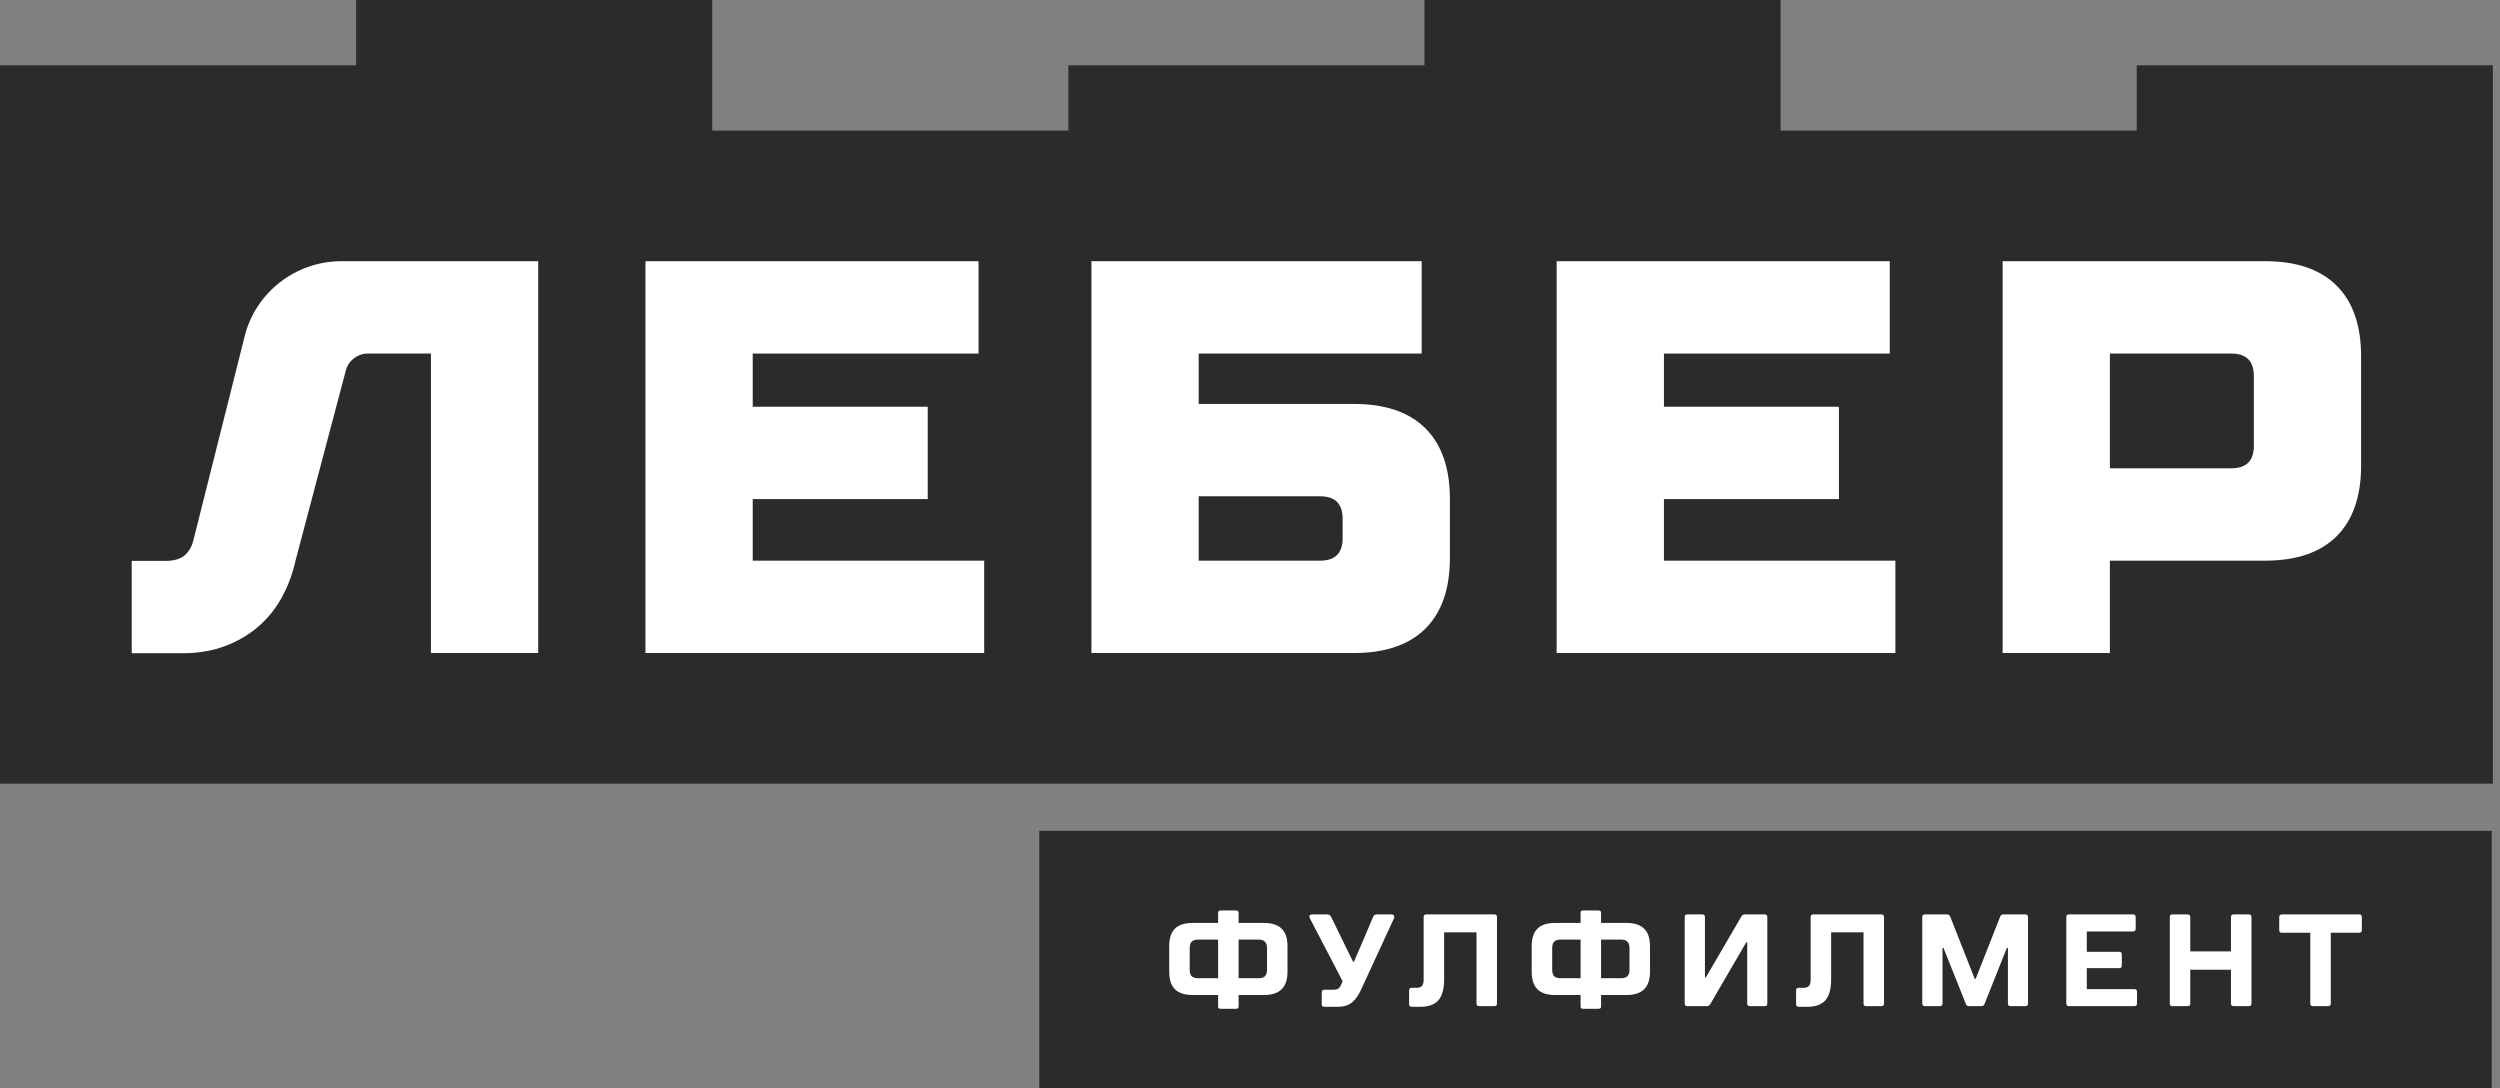
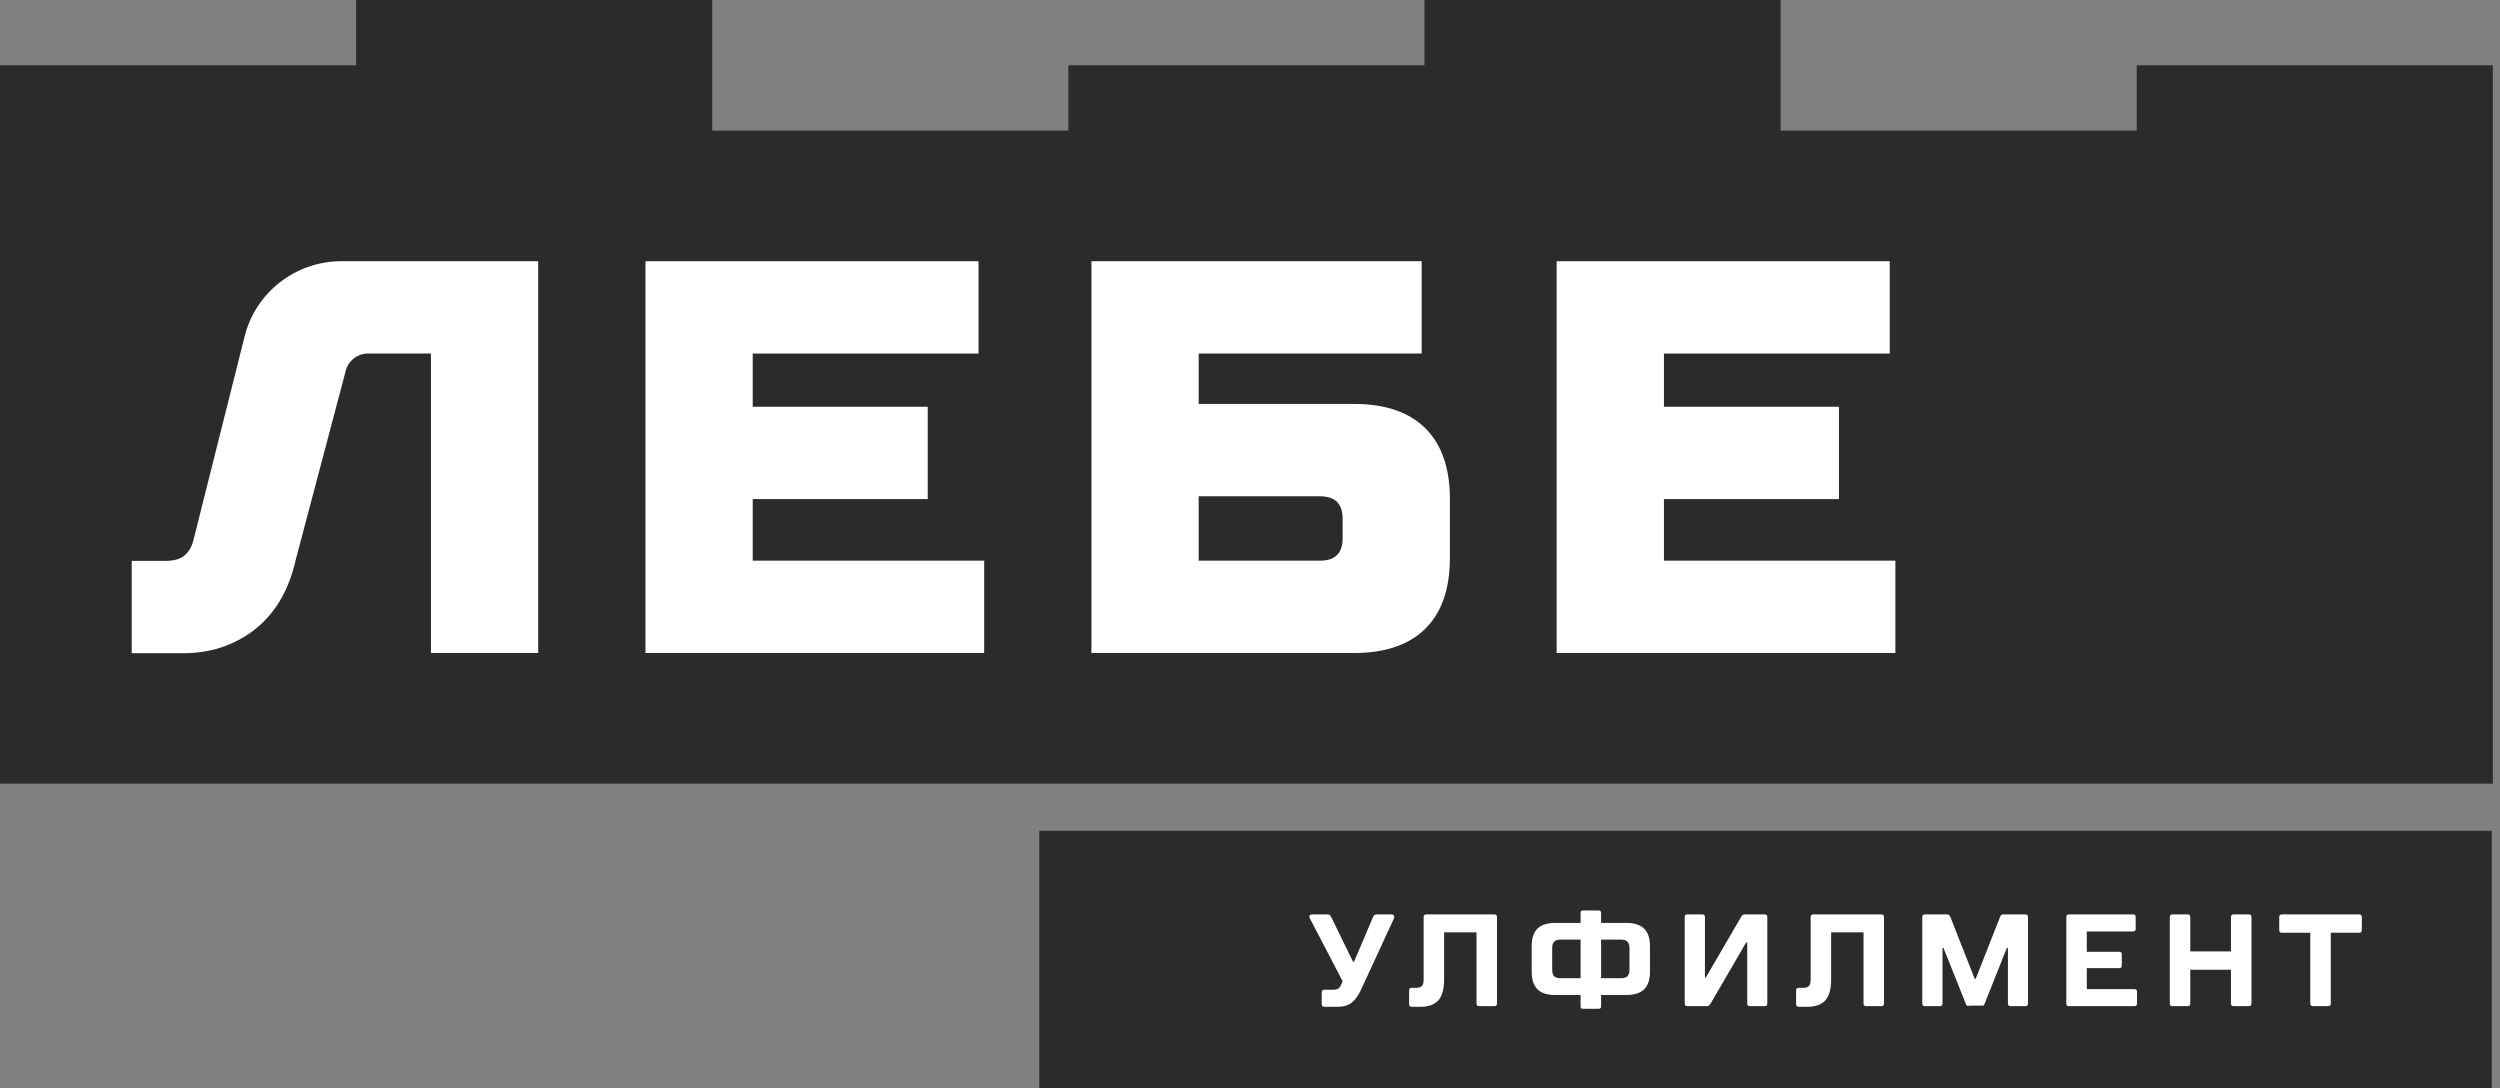
<svg xmlns="http://www.w3.org/2000/svg" width="147" height="64" viewBox="0 0 147 64" fill="none">
  <rect x="0" y="0" width="147" height="64" fill="#808080" stroke="none" />
  <path d="M0 3.839H20.94V0H41.88V7.679H62.82V3.839H83.76V0H104.699V7.679H125.639V3.839H146.58V46.078H0V3.839Z" fill="#2B2B2B" />
  <path d="M20.082 15.358H31.646V38.397H25.339V20.789H21.629C21.022 20.789 20.492 21.195 20.337 21.777L17.372 32.979C17.195 33.769 16.924 34.493 16.559 35.151C16.194 35.81 15.729 36.38 15.165 36.863C14.6 37.346 13.947 37.724 13.206 37.999C12.465 38.272 11.641 38.41 10.733 38.41H7.746V32.98H9.737C10.246 32.98 10.628 32.864 10.883 32.634C11.137 32.404 11.309 32.08 11.398 31.663L14.387 19.77C15.039 17.178 17.387 15.358 20.082 15.358Z" fill="white" />
  <path d="M37.953 38.397V15.359H57.538V20.789H44.26V23.916H54.55V29.346H44.26V32.967H57.87V38.397H37.953Z" fill="white" />
  <path d="M64.176 38.397V15.358H83.594V20.789H70.483V23.751H79.612C81.448 23.751 82.848 24.229 83.811 25.183C84.773 26.137 85.254 27.525 85.254 29.346V32.802C85.254 34.623 84.773 36.011 83.811 36.966C82.848 37.92 81.448 38.397 79.612 38.397H64.176ZM77.62 32.967C78.505 32.967 78.947 32.528 78.947 31.65V30.498C78.947 29.621 78.505 29.182 77.62 29.182H70.483V32.967H77.62Z" fill="white" />
  <path d="M91.531 38.397V15.359H111.117V20.789H97.839V23.916H108.129V29.346H97.839V32.967H111.448V38.397H91.531Z" fill="white" />
-   <path d="M117.754 15.358H133.189C135.025 15.358 136.426 15.836 137.389 16.79C138.351 17.745 138.833 19.133 138.833 20.953V27.372C138.833 29.193 138.351 30.58 137.389 31.535C136.426 32.489 135.026 32.967 133.189 32.967H124.061V38.397H117.754V15.358ZM124.061 20.789V27.536H131.198C132.083 27.536 132.526 27.097 132.526 26.22V22.105C132.526 21.228 132.083 20.789 131.198 20.789L124.061 20.789Z" fill="white" />
  <path d="M146.514 48.852H61.111V64H146.514V48.852Z" fill="#2B2B2B" />
  <path d="M138.72 53.768C138.824 53.768 138.875 53.819 138.875 53.922V54.692C138.875 54.795 138.824 54.846 138.72 54.846H137.049V59.007C137.049 59.11 136.997 59.161 136.894 59.161H136C135.897 59.161 135.845 59.11 135.845 59.007V54.846H134.174C134.071 54.846 134.019 54.795 134.019 54.692V53.922C134.019 53.819 134.071 53.768 134.174 53.768H138.72Z" fill="white" />
  <path d="M132.231 53.768C132.334 53.768 132.386 53.819 132.386 53.922V59.007C132.386 59.11 132.334 59.161 132.231 59.161H131.337C131.233 59.161 131.181 59.11 131.181 59.007V57.02H128.788V59.007C128.788 59.11 128.736 59.161 128.633 59.161H127.739C127.635 59.161 127.584 59.11 127.584 59.007V53.922C127.584 53.819 127.635 53.768 127.739 53.768H128.633C128.736 53.768 128.788 53.819 128.788 53.922V55.941H131.181V53.922C131.181 53.819 131.233 53.768 131.337 53.768H132.231Z" fill="white" />
  <path d="M125.501 58.16C125.604 58.16 125.656 58.211 125.656 58.314V59.007C125.656 59.11 125.604 59.161 125.501 59.161H121.654C121.55 59.161 121.499 59.11 121.499 59.007V53.922C121.499 53.819 121.55 53.768 121.654 53.768H125.423C125.527 53.768 125.578 53.819 125.578 53.922V54.615C125.578 54.718 125.527 54.77 125.423 54.77H122.703V55.964H124.607C124.71 55.964 124.762 56.015 124.762 56.118V56.773C124.762 56.876 124.71 56.927 124.607 56.927H122.703V58.16H125.501Z" fill="white" />
-   <path d="M113.186 59.161C113.082 59.161 113.03 59.11 113.03 59.007V53.922C113.03 53.819 113.082 53.768 113.186 53.768H114.476C114.527 53.768 114.569 53.778 114.6 53.799C114.631 53.819 114.657 53.855 114.678 53.907L116.115 57.559H116.17L117.607 53.907C117.628 53.855 117.651 53.819 117.677 53.799C117.708 53.778 117.752 53.768 117.809 53.768H119.092C119.195 53.768 119.247 53.819 119.247 53.922V59.007C119.247 59.11 119.195 59.161 119.092 59.161H118.221C118.118 59.161 118.066 59.11 118.066 59.007V55.733H118.004L116.698 59.015C116.677 59.066 116.651 59.105 116.62 59.13C116.594 59.151 116.553 59.161 116.496 59.161H115.789C115.732 59.161 115.688 59.151 115.657 59.13C115.631 59.11 115.607 59.071 115.587 59.015L114.274 55.733H114.219V59.007C114.219 59.11 114.167 59.161 114.064 59.161H113.186Z" fill="white" />
+   <path d="M113.186 59.161C113.082 59.161 113.03 59.11 113.03 59.007V53.922C113.03 53.819 113.082 53.768 113.186 53.768H114.476C114.527 53.768 114.569 53.778 114.6 53.799C114.631 53.819 114.657 53.855 114.678 53.907L116.115 57.559H116.17L117.607 53.907C117.628 53.855 117.651 53.819 117.677 53.799C117.708 53.778 117.752 53.768 117.809 53.768H119.092C119.195 53.768 119.247 53.819 119.247 53.922V59.007C119.247 59.11 119.195 59.161 119.092 59.161H118.221C118.118 59.161 118.066 59.11 118.066 59.007V55.733H118.004L116.698 59.015C116.677 59.066 116.651 59.105 116.62 59.13H115.789C115.732 59.161 115.688 59.151 115.657 59.13C115.631 59.11 115.607 59.071 115.587 59.015L114.274 55.733H114.219V59.007C114.219 59.11 114.167 59.161 114.064 59.161H113.186Z" fill="white" />
  <path d="M105.767 59.2C105.663 59.2 105.611 59.148 105.611 59.046V58.237C105.611 58.134 105.663 58.083 105.767 58.083H106.054C106.194 58.083 106.298 58.047 106.365 57.974C106.432 57.898 106.466 57.779 106.466 57.62V53.922C106.466 53.819 106.518 53.768 106.621 53.768H110.623C110.727 53.768 110.779 53.819 110.779 53.922V59.007C110.779 59.11 110.727 59.161 110.623 59.161H109.73C109.626 59.161 109.575 59.11 109.575 59.007V54.823H107.671V57.582C107.671 58.152 107.557 58.565 107.329 58.822C107.101 59.074 106.749 59.2 106.272 59.2H105.767Z" fill="white" />
  <path d="M99.216 59.161C99.113 59.161 99.061 59.11 99.061 59.007V53.922C99.061 53.819 99.113 53.768 99.216 53.768H100.095C100.198 53.768 100.25 53.819 100.25 53.922V57.474H100.304L102.387 53.899C102.413 53.847 102.441 53.814 102.472 53.799C102.509 53.778 102.555 53.768 102.612 53.768H103.762C103.866 53.768 103.918 53.819 103.918 53.922V59.007C103.918 59.11 103.866 59.161 103.762 59.161H102.892C102.788 59.161 102.737 59.11 102.737 59.007V55.417H102.674L100.576 59.022C100.55 59.074 100.519 59.11 100.483 59.13C100.447 59.151 100.403 59.161 100.351 59.161H99.216Z" fill="white" />
  <path d="M95.636 54.269C96.102 54.269 96.449 54.382 96.677 54.608C96.905 54.829 97.019 55.17 97.019 55.632V57.135C97.019 57.597 96.905 57.941 96.677 58.167C96.449 58.393 96.102 58.506 95.636 58.506H94.144V59.169C94.144 59.225 94.131 59.264 94.105 59.285C94.084 59.305 94.045 59.316 93.989 59.316H93.087C93.035 59.316 92.997 59.305 92.971 59.285C92.95 59.264 92.939 59.225 92.939 59.169V58.506H91.44C90.973 58.506 90.626 58.393 90.398 58.167C90.175 57.941 90.064 57.597 90.064 57.135V55.632C90.064 55.17 90.175 54.829 90.398 54.608C90.626 54.382 90.973 54.269 91.44 54.269H92.939V53.683C92.939 53.627 92.95 53.588 92.971 53.568C92.997 53.547 93.035 53.537 93.087 53.537H93.989C94.045 53.537 94.084 53.547 94.105 53.568C94.131 53.588 94.144 53.627 94.144 53.683V54.269H95.636ZM91.269 57.02C91.269 57.194 91.308 57.322 91.385 57.405C91.468 57.481 91.597 57.52 91.774 57.52H92.939V55.247H91.774C91.597 55.247 91.468 55.288 91.385 55.371C91.308 55.447 91.269 55.573 91.269 55.748V57.02ZM95.814 55.748C95.814 55.573 95.773 55.447 95.69 55.371C95.612 55.288 95.486 55.247 95.31 55.247H94.144V57.52H95.31C95.486 57.52 95.612 57.481 95.69 57.405C95.773 57.322 95.814 57.194 95.814 57.02V55.748Z" fill="white" />
  <path d="M83.011 59.2C82.907 59.2 82.855 59.148 82.855 59.046V58.237C82.855 58.134 82.907 58.083 83.011 58.083H83.298C83.438 58.083 83.542 58.047 83.609 57.974C83.676 57.898 83.71 57.779 83.71 57.62V53.922C83.71 53.819 83.762 53.768 83.865 53.768H87.868C87.971 53.768 88.023 53.819 88.023 53.922V59.007C88.023 59.11 87.971 59.161 87.868 59.161H86.974C86.87 59.161 86.818 59.11 86.818 59.007V54.823H84.914V57.582C84.914 58.152 84.8 58.565 84.573 58.822C84.344 59.074 83.992 59.2 83.516 59.2H83.011Z" fill="white" />
  <path d="M77.875 59.2C77.771 59.2 77.719 59.148 77.719 59.046V58.352C77.719 58.249 77.771 58.198 77.875 58.198H78.395C78.514 58.198 78.605 58.18 78.667 58.144C78.735 58.108 78.787 58.052 78.823 57.974L78.947 57.697L77.02 53.999C76.999 53.947 76.989 53.914 76.989 53.899C76.989 53.812 77.051 53.768 77.175 53.768H78.046C78.103 53.768 78.147 53.778 78.178 53.799C78.209 53.819 78.238 53.853 78.263 53.899L79.017 55.44L79.553 56.541H79.616L80.09 55.44L80.742 53.907C80.763 53.855 80.789 53.819 80.82 53.799C80.851 53.778 80.895 53.768 80.952 53.768H81.823C81.874 53.768 81.913 53.781 81.939 53.806C81.97 53.827 81.986 53.858 81.986 53.899C81.986 53.93 81.978 53.966 81.962 54.007L80.035 58.183C79.875 58.532 79.691 58.789 79.484 58.953C79.281 59.117 79.001 59.2 78.644 59.2H77.875Z" fill="white" />
-   <path d="M74.322 54.269C74.788 54.269 75.135 54.382 75.363 54.608C75.591 54.829 75.705 55.17 75.705 55.632V57.135C75.705 57.597 75.591 57.941 75.363 58.167C75.135 58.393 74.788 58.506 74.322 58.506H72.83V59.169C72.83 59.225 72.817 59.264 72.791 59.285C72.77 59.305 72.731 59.316 72.674 59.316H71.773C71.721 59.316 71.682 59.305 71.656 59.285C71.636 59.264 71.625 59.225 71.625 59.169V58.506H70.125C69.659 58.506 69.312 58.393 69.084 58.167C68.862 57.941 68.75 57.597 68.75 57.135V55.632C68.75 55.17 68.862 54.829 69.084 54.608C69.312 54.382 69.659 54.269 70.125 54.269H71.625V53.683C71.625 53.627 71.636 53.588 71.656 53.568C71.682 53.547 71.721 53.537 71.773 53.537H72.674C72.731 53.537 72.77 53.547 72.791 53.568C72.817 53.588 72.83 53.627 72.83 53.683V54.269H74.322ZM69.955 57.02C69.955 57.194 69.993 57.322 70.071 57.405C70.154 57.481 70.284 57.52 70.46 57.52H71.625V55.247H70.46C70.284 55.247 70.154 55.288 70.071 55.371C69.993 55.447 69.955 55.573 69.955 55.748V57.02ZM74.501 55.748C74.501 55.573 74.459 55.447 74.376 55.371C74.299 55.288 74.172 55.247 73.995 55.247H72.83V57.52H73.995C74.172 57.52 74.299 57.481 74.376 57.405C74.459 57.322 74.501 57.194 74.501 57.02V55.748Z" fill="white" />
</svg>